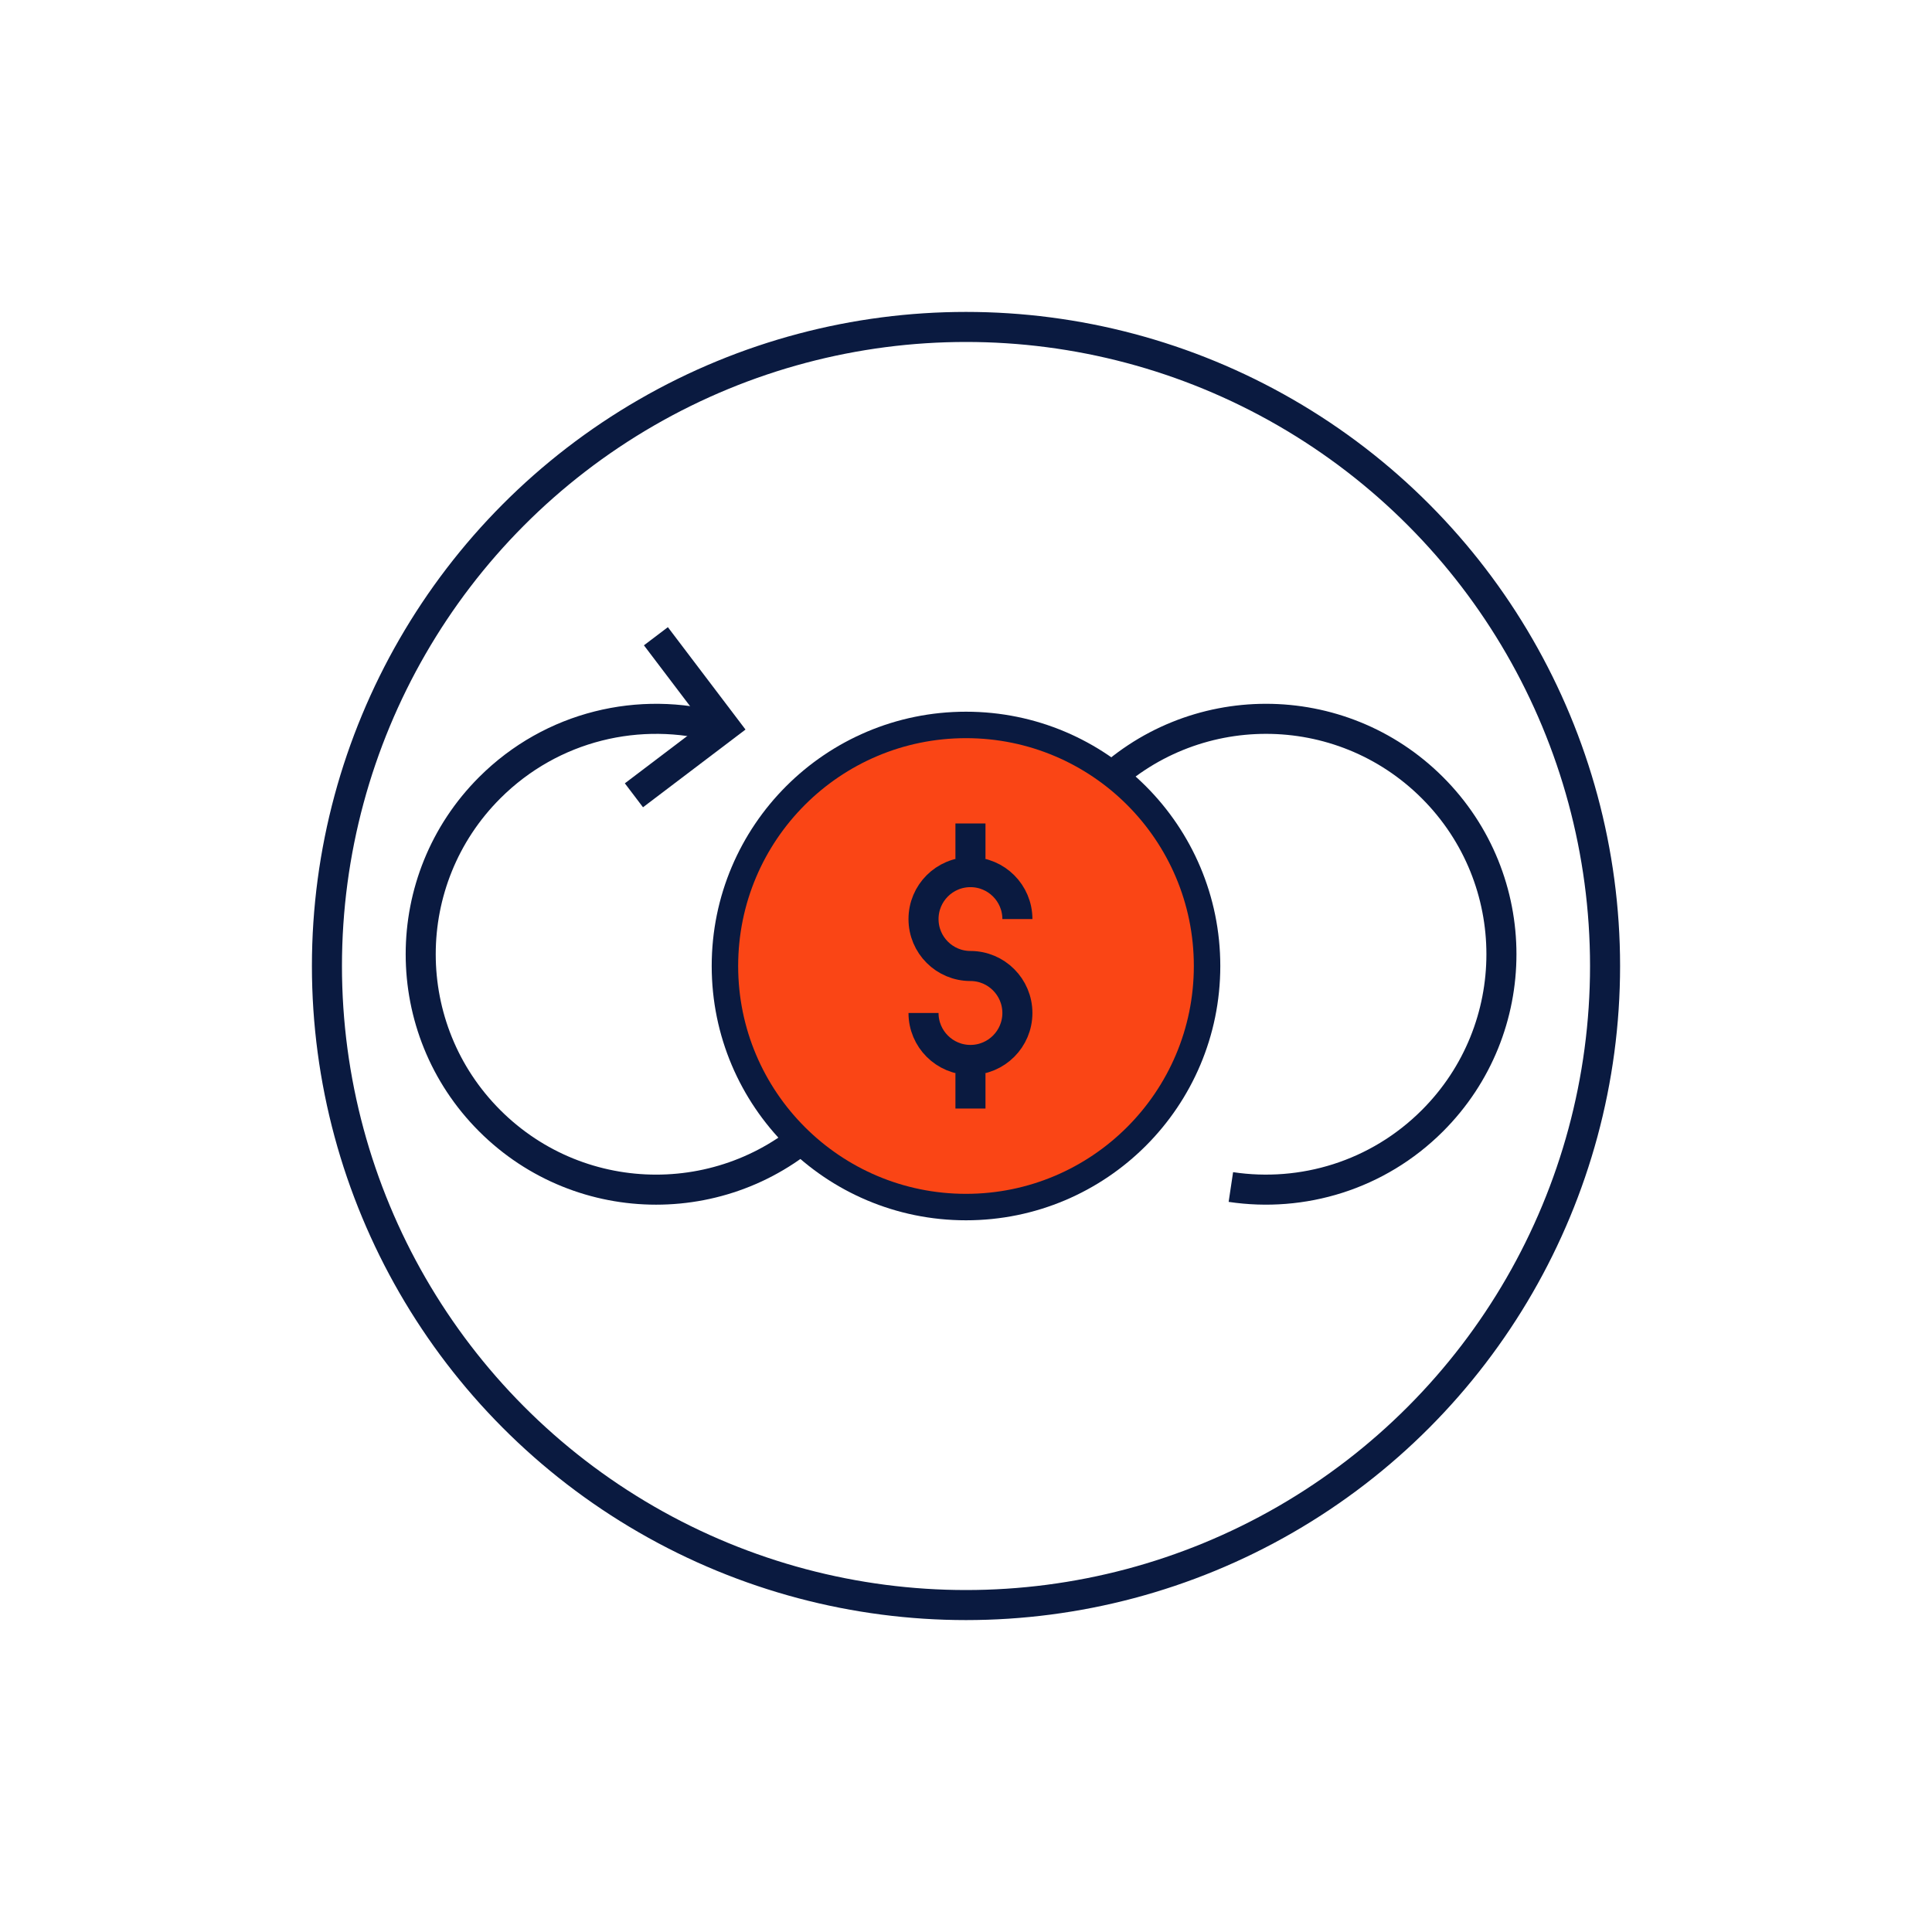
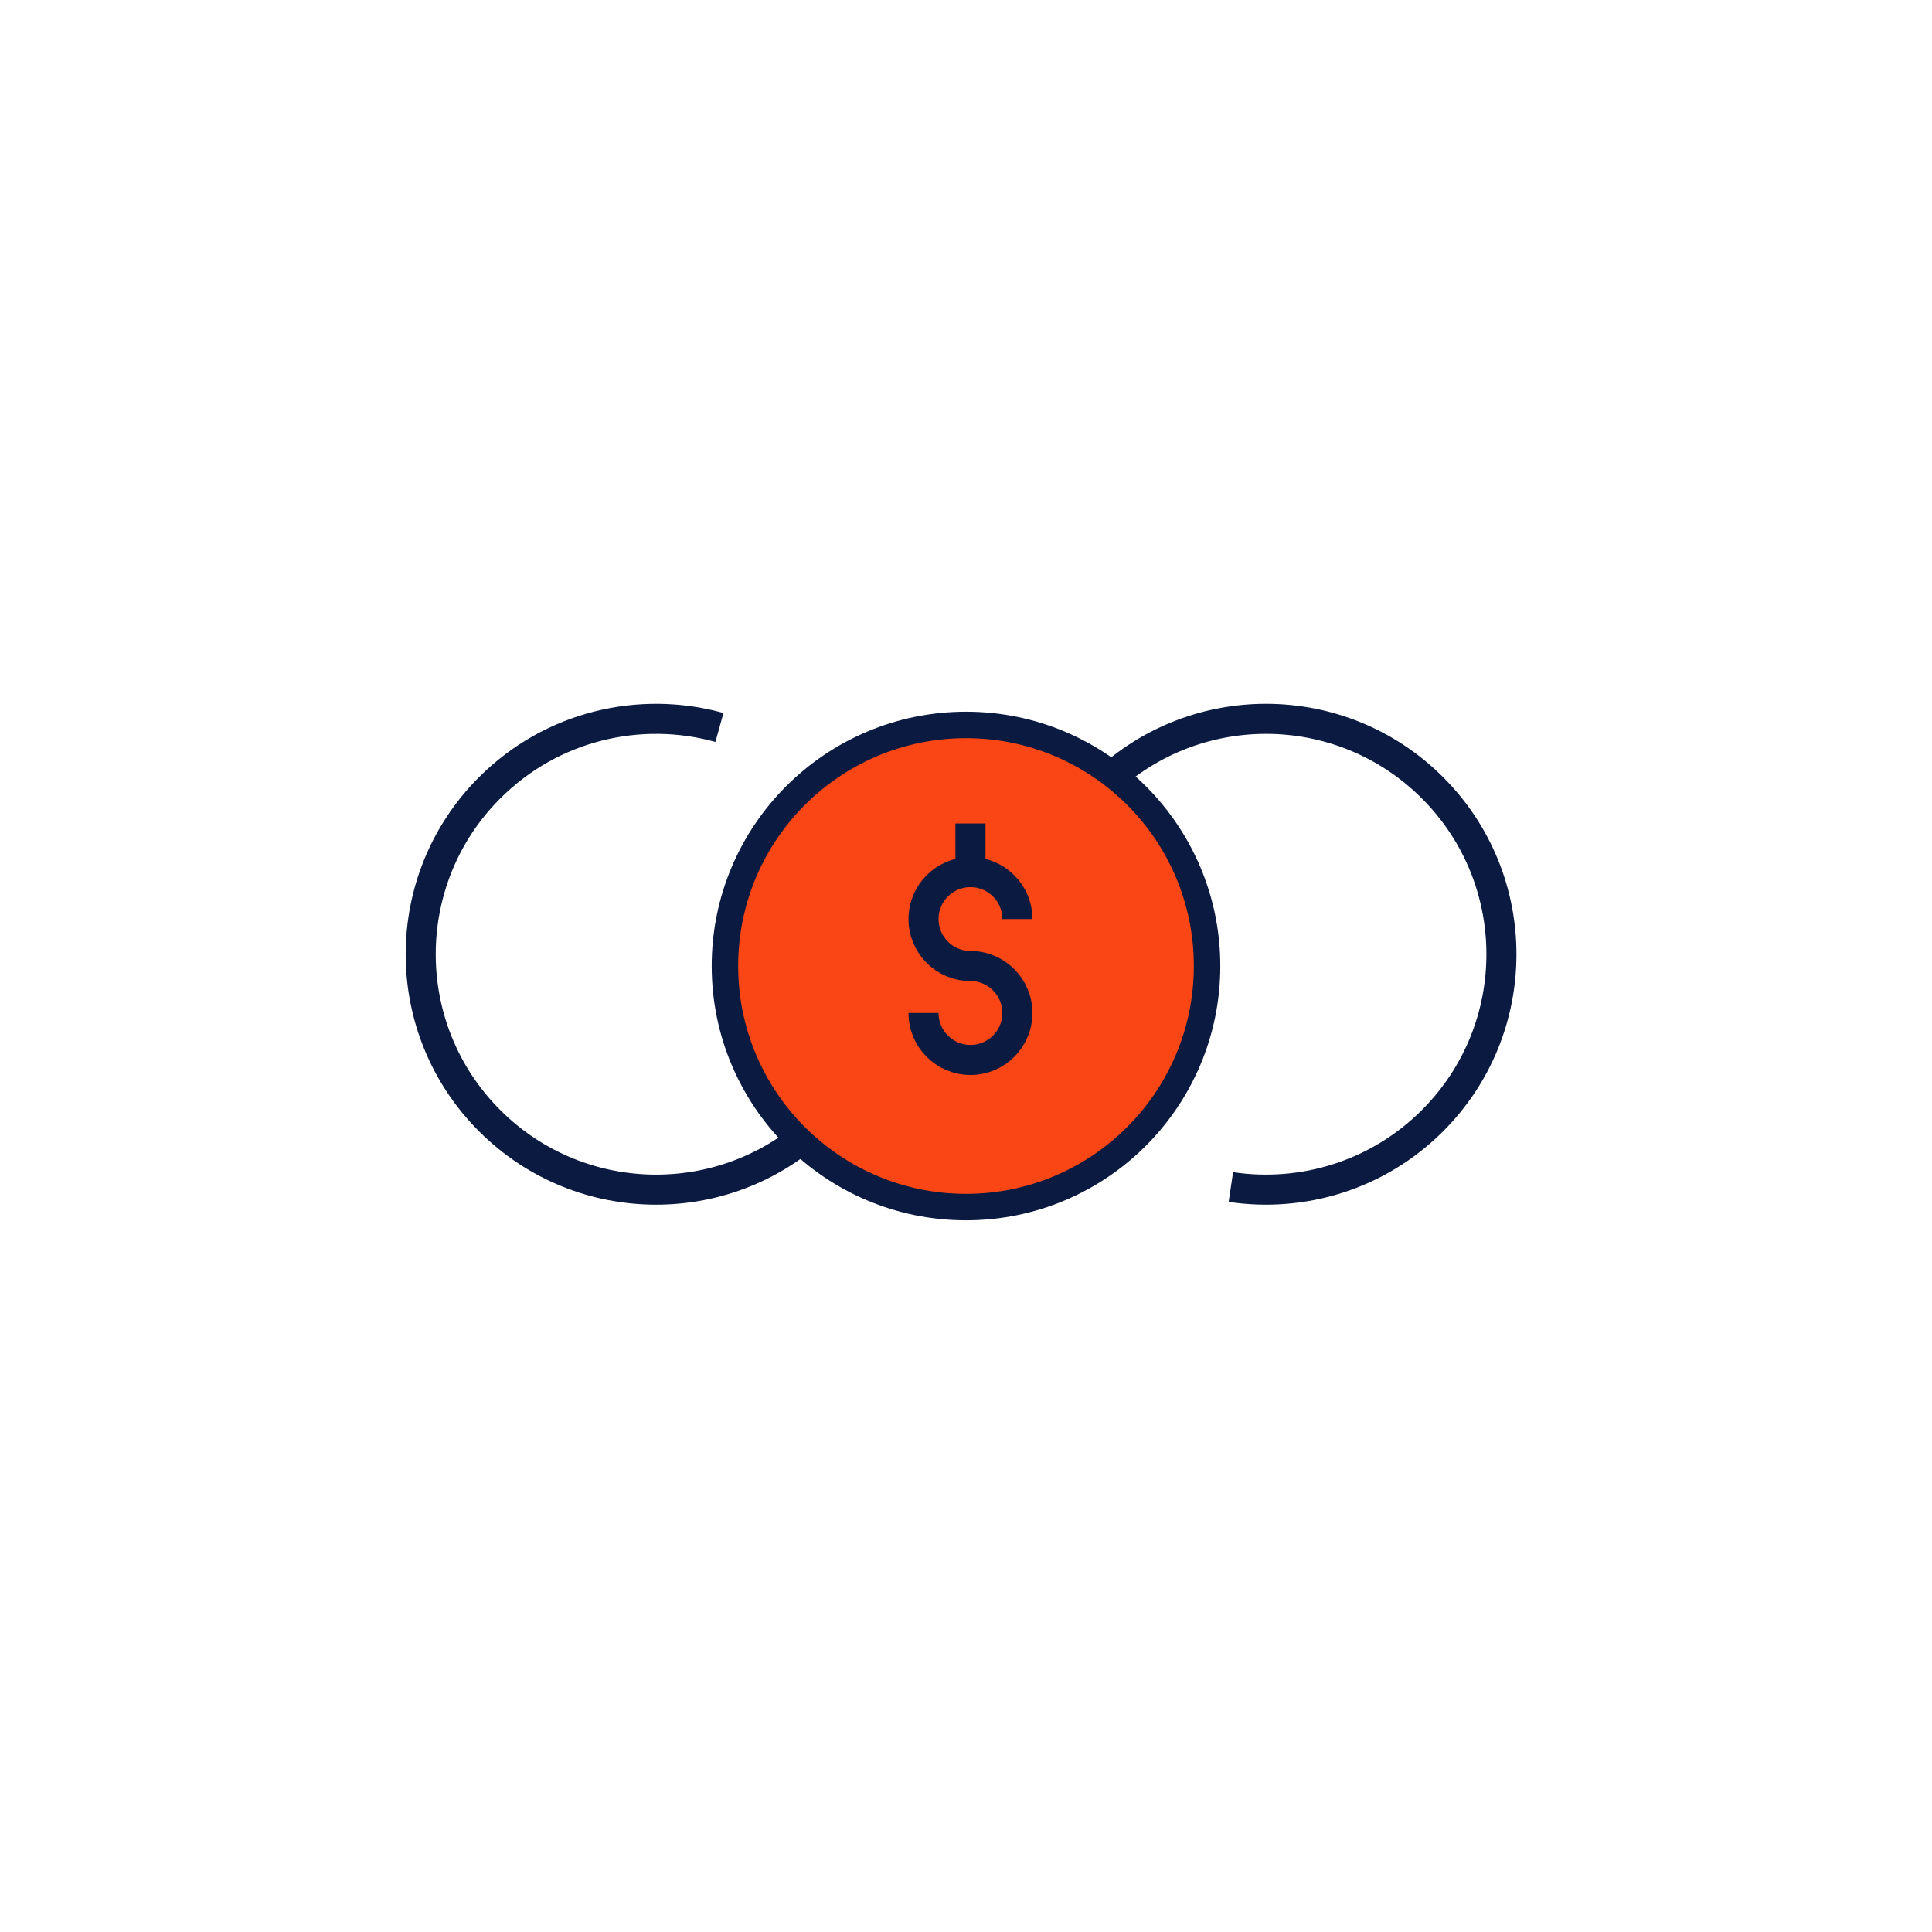
<svg xmlns="http://www.w3.org/2000/svg" id="new_outline" version="1.1" viewBox="0 0 85 85">
  <defs>
    <style>
      .st0 {
        fill: #fa4515;
        stroke-width: 1.164px;
      }

      .st0, .st1 {
        stroke: #0a1a40;
        stroke-miterlimit: 10;
      }

      .st1 {
        fill: none;
        stroke-width: 1.322px;
      }
    </style>
  </defs>
-   <polyline class="st1" points="28.857 27.992 31.873 31.97 27.89 34.99" />
-   <circle class="st1" cx="42.5" cy="42.5" r="28.116" />
  <path class="st1" d="M54.153,52.224c3.139.471,6.453-.501,8.87-2.918,4.045-4.045,4.045-10.602,0-14.647-4.045-4.045-10.602-4.045-14.647,0l-12.186,14.647c-4.045,4.045-10.602,4.045-14.647,0s-4.045-10.602,0-14.647c2.738-2.738,6.627-3.622,10.109-2.654" />
  <g>
    <circle class="st0" cx="42.5" cy="42.5" r="10.606" />
    <g>
      <path class="st1" d="M40.631,44.568c0,1.14.925,2.065,2.065,2.065s2.065-.925,2.065-2.065-.925-2.068-2.065-2.068-2.065-.922-2.065-2.065.925-2.065,2.065-2.065,2.065.925,2.065,2.065" />
-       <line class="st1" x1="42.696" y1="47.205" x2="42.696" y2="48.771" />
      <line class="st1" x1="42.696" y1="36.229" x2="42.696" y2="37.798" />
    </g>
  </g>
</svg>